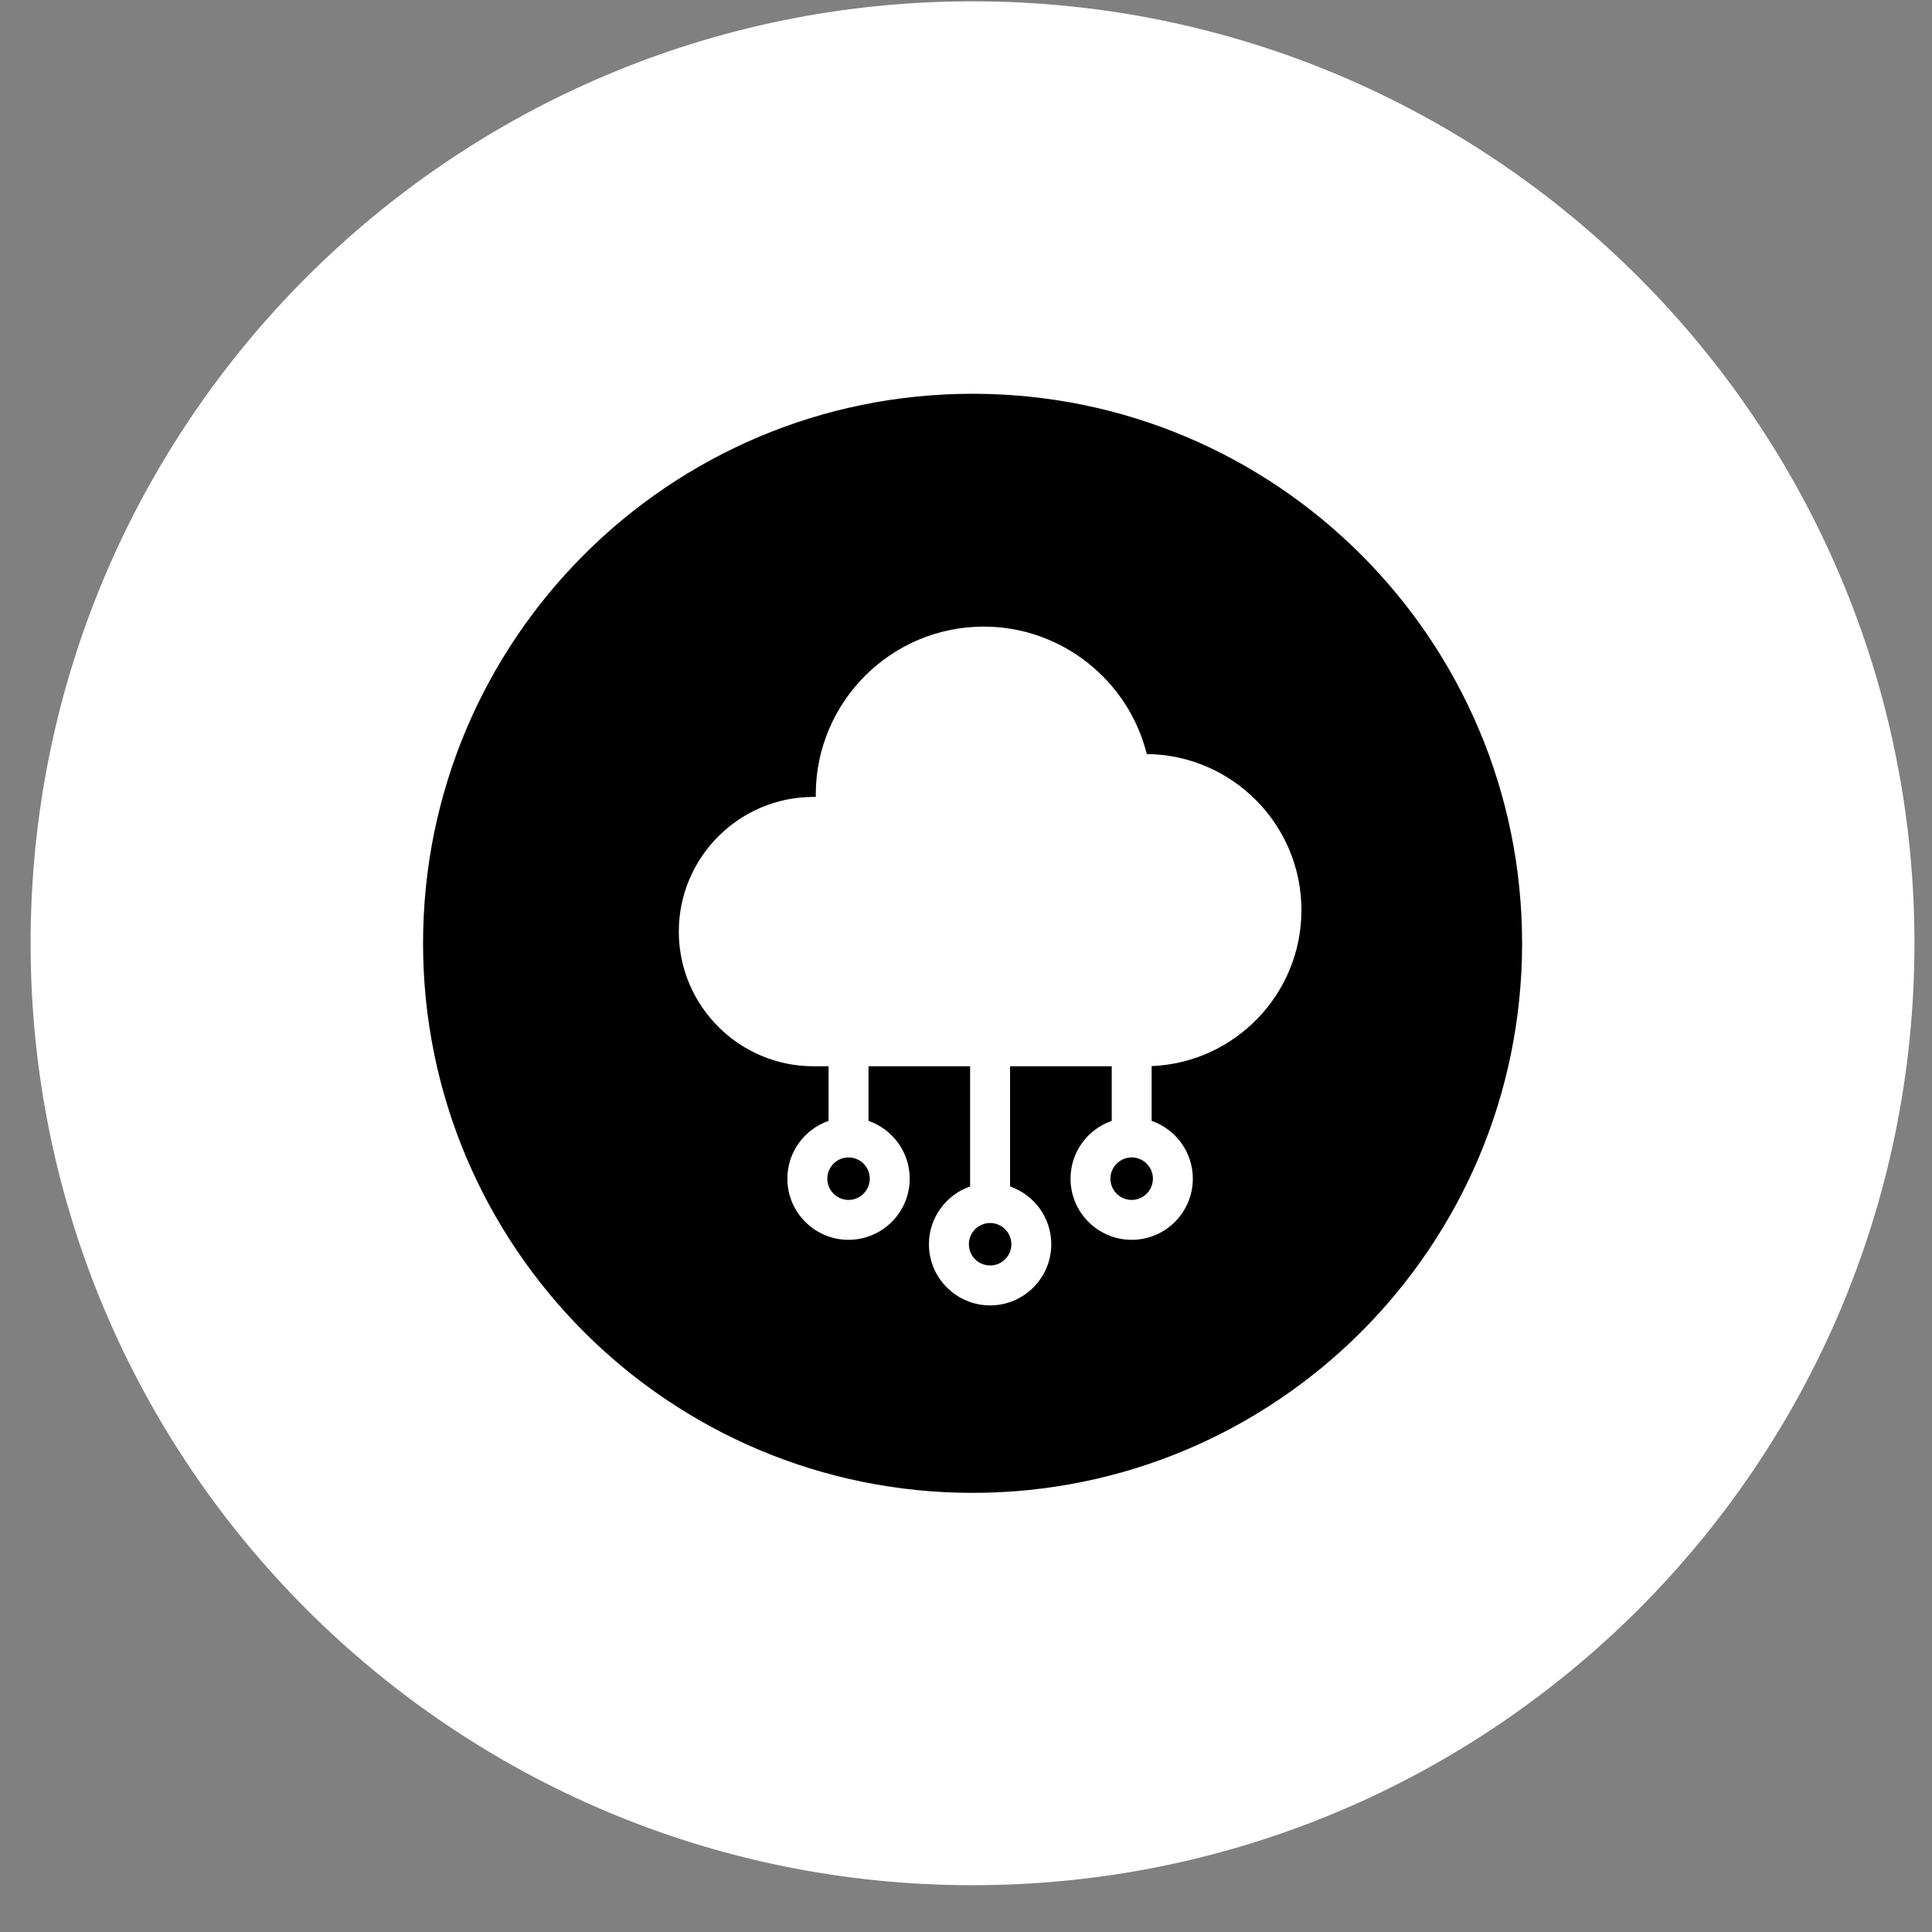
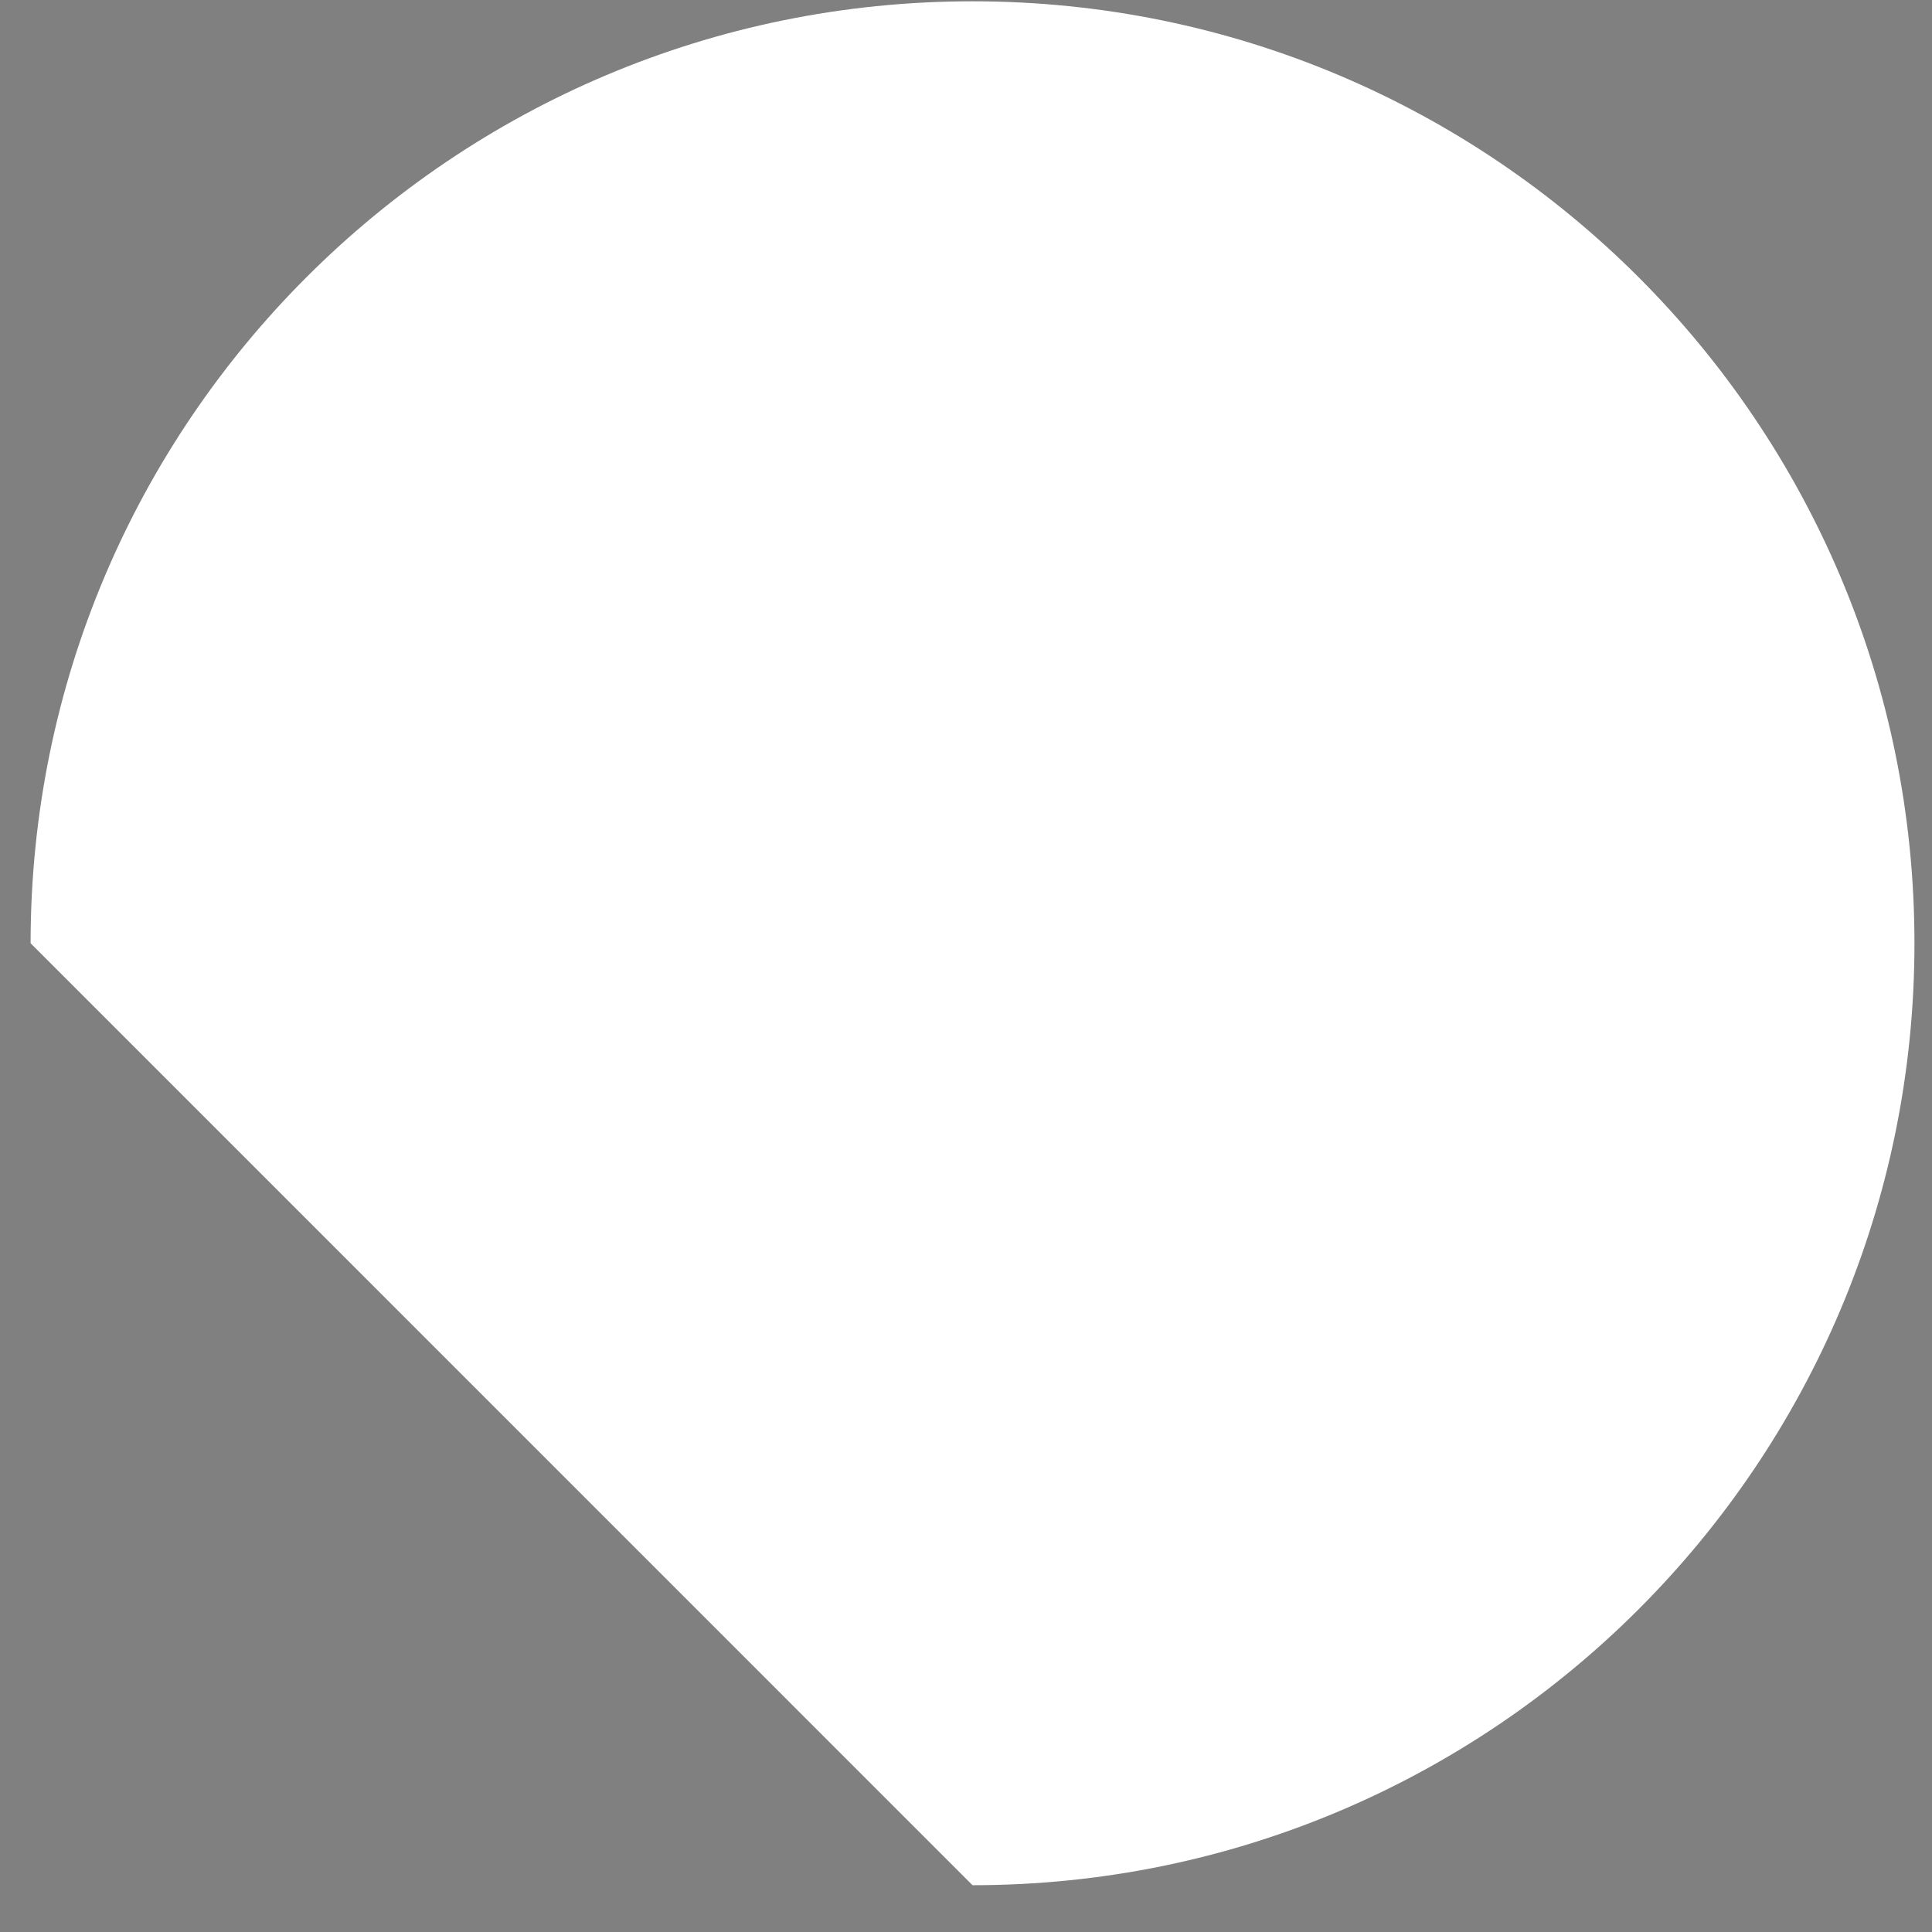
<svg xmlns="http://www.w3.org/2000/svg" width="37" height="37" viewBox="0 0 37 37" fill="none">
  <rect x="0" y="0" width="37" height="37" fill="#808080" stroke="none" />
  <g clip-path="url(#clip0_350_389)">
-     <path d="M18.625 36.104C28.588 36.104 36.664 28.027 36.664 18.064C36.664 8.102 28.588 0.025 18.625 0.025C8.662 0.025 0.586 8.102 0.586 18.064C0.586 28.027 8.662 36.104 18.625 36.104Z" fill="white" />
-     <path d="M8.102 18.065C8.102 23.878 12.813 28.59 18.626 28.59C24.438 28.59 29.15 23.878 29.15 18.065C29.15 12.253 24.438 7.541 18.626 7.541C12.813 7.541 8.102 12.253 8.102 18.065Z" fill="black" />
+     <path d="M18.625 36.104C28.588 36.104 36.664 28.027 36.664 18.064C36.664 8.102 28.588 0.025 18.625 0.025C8.662 0.025 0.586 8.102 0.586 18.064Z" fill="white" />
    <path d="M24.924 17.43C24.924 15.791 23.598 14.456 21.962 14.441C21.611 13.027 20.326 12 18.84 12C17.066 12 15.623 13.443 15.623 15.216C15.623 15.232 15.624 15.247 15.624 15.262C15.609 15.262 15.594 15.262 15.579 15.262C14.157 15.262 13 16.419 13 17.841C13 19.263 14.157 20.42 15.579 20.42H15.868V21.466C15.409 21.625 15.079 22.061 15.079 22.573C15.079 23.219 15.604 23.744 16.25 23.744C16.896 23.744 17.422 23.219 17.422 22.573C17.422 22.061 17.091 21.625 16.633 21.466V20.42H18.579V22.722C18.121 22.881 17.79 23.317 17.79 23.829C17.79 24.474 18.316 25 18.962 25C19.608 25 20.133 24.474 20.133 23.829C20.133 23.317 19.803 22.881 19.344 22.722V20.42H21.291V21.466C20.832 21.625 20.502 22.061 20.502 22.573C20.502 23.219 21.027 23.744 21.673 23.744C22.319 23.744 22.844 23.219 22.844 22.573C22.844 22.061 22.514 21.625 22.055 21.466V20.417C23.648 20.353 24.924 19.038 24.924 17.43ZM16.25 22.98C16.026 22.98 15.844 22.797 15.844 22.573C15.844 22.349 16.026 22.166 16.25 22.166C16.475 22.166 16.657 22.349 16.657 22.573C16.657 22.797 16.475 22.98 16.25 22.98ZM18.962 24.235C18.737 24.235 18.555 24.053 18.555 23.829C18.555 23.604 18.737 23.422 18.962 23.422C19.186 23.422 19.369 23.604 19.369 23.829C19.369 24.053 19.186 24.235 18.962 24.235ZM21.673 22.98C21.449 22.98 21.266 22.797 21.266 22.573C21.266 22.349 21.449 22.166 21.673 22.166C21.897 22.166 22.08 22.349 22.08 22.573C22.08 22.797 21.897 22.98 21.673 22.98Z" fill="white" />
  </g>
  <defs>
    <clipPath id="clip0_350_389">
      <rect width="37" height="37" fill="white" />
    </clipPath>
  </defs>
</svg>